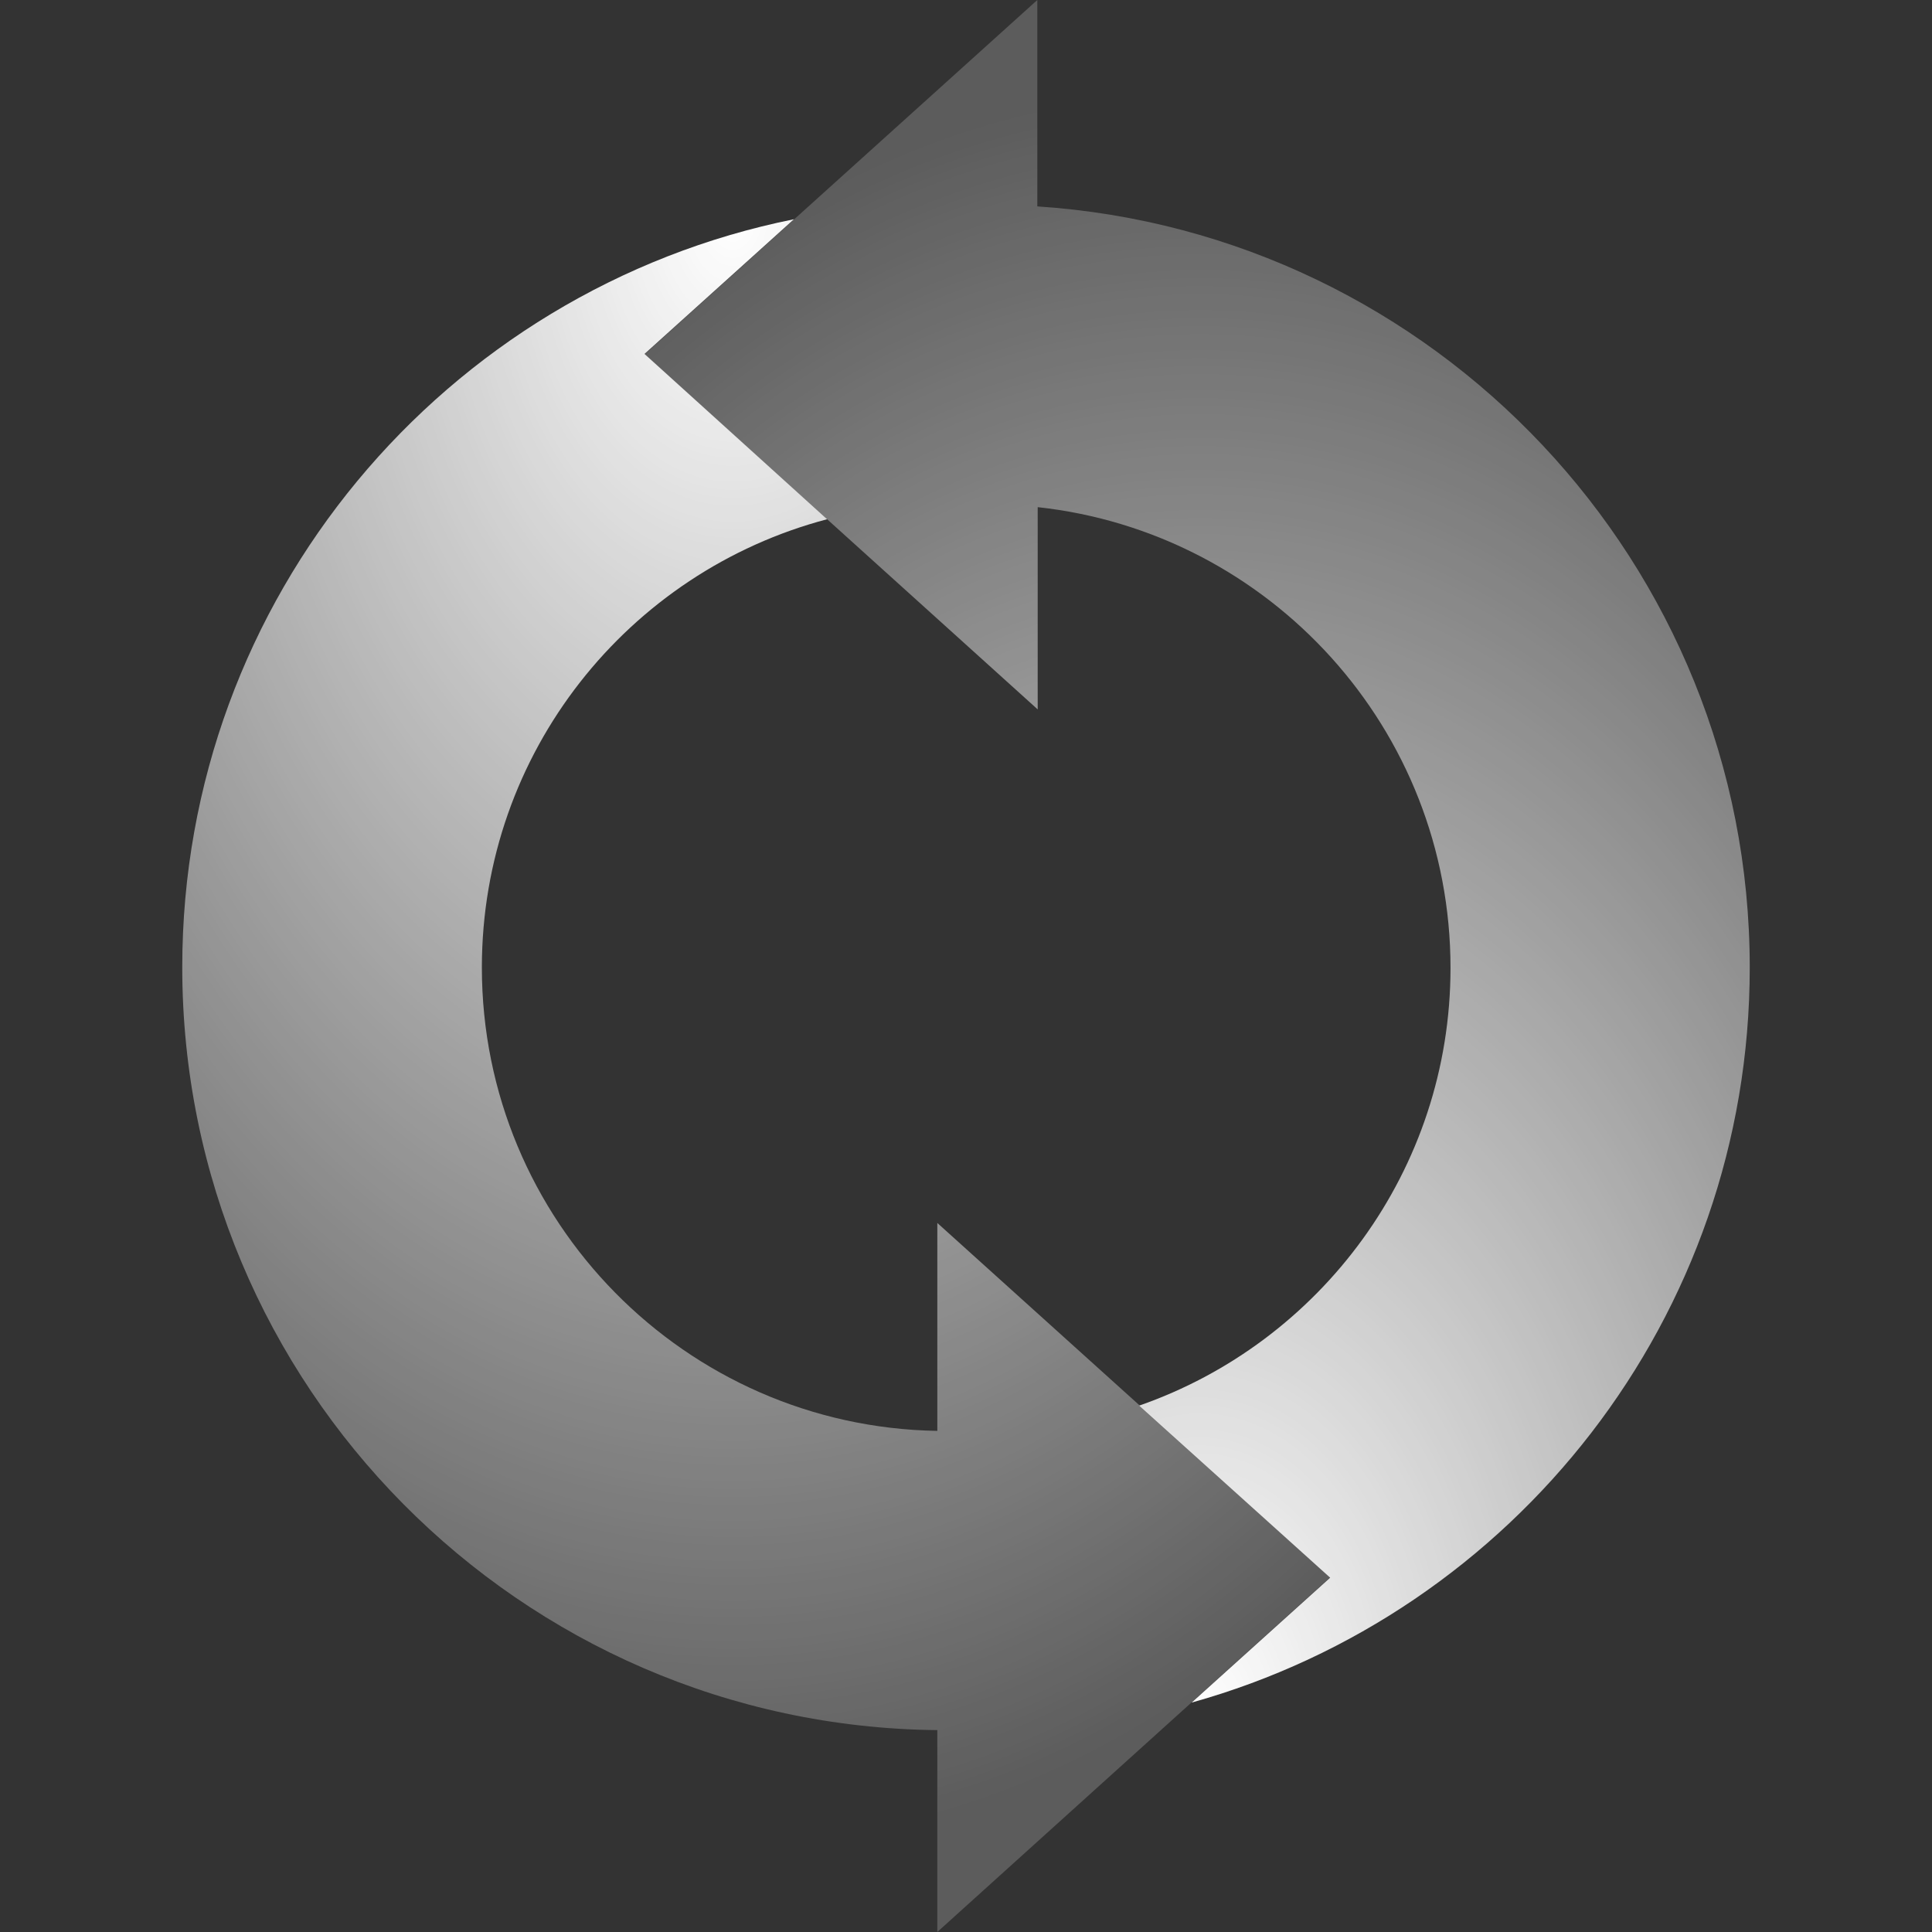
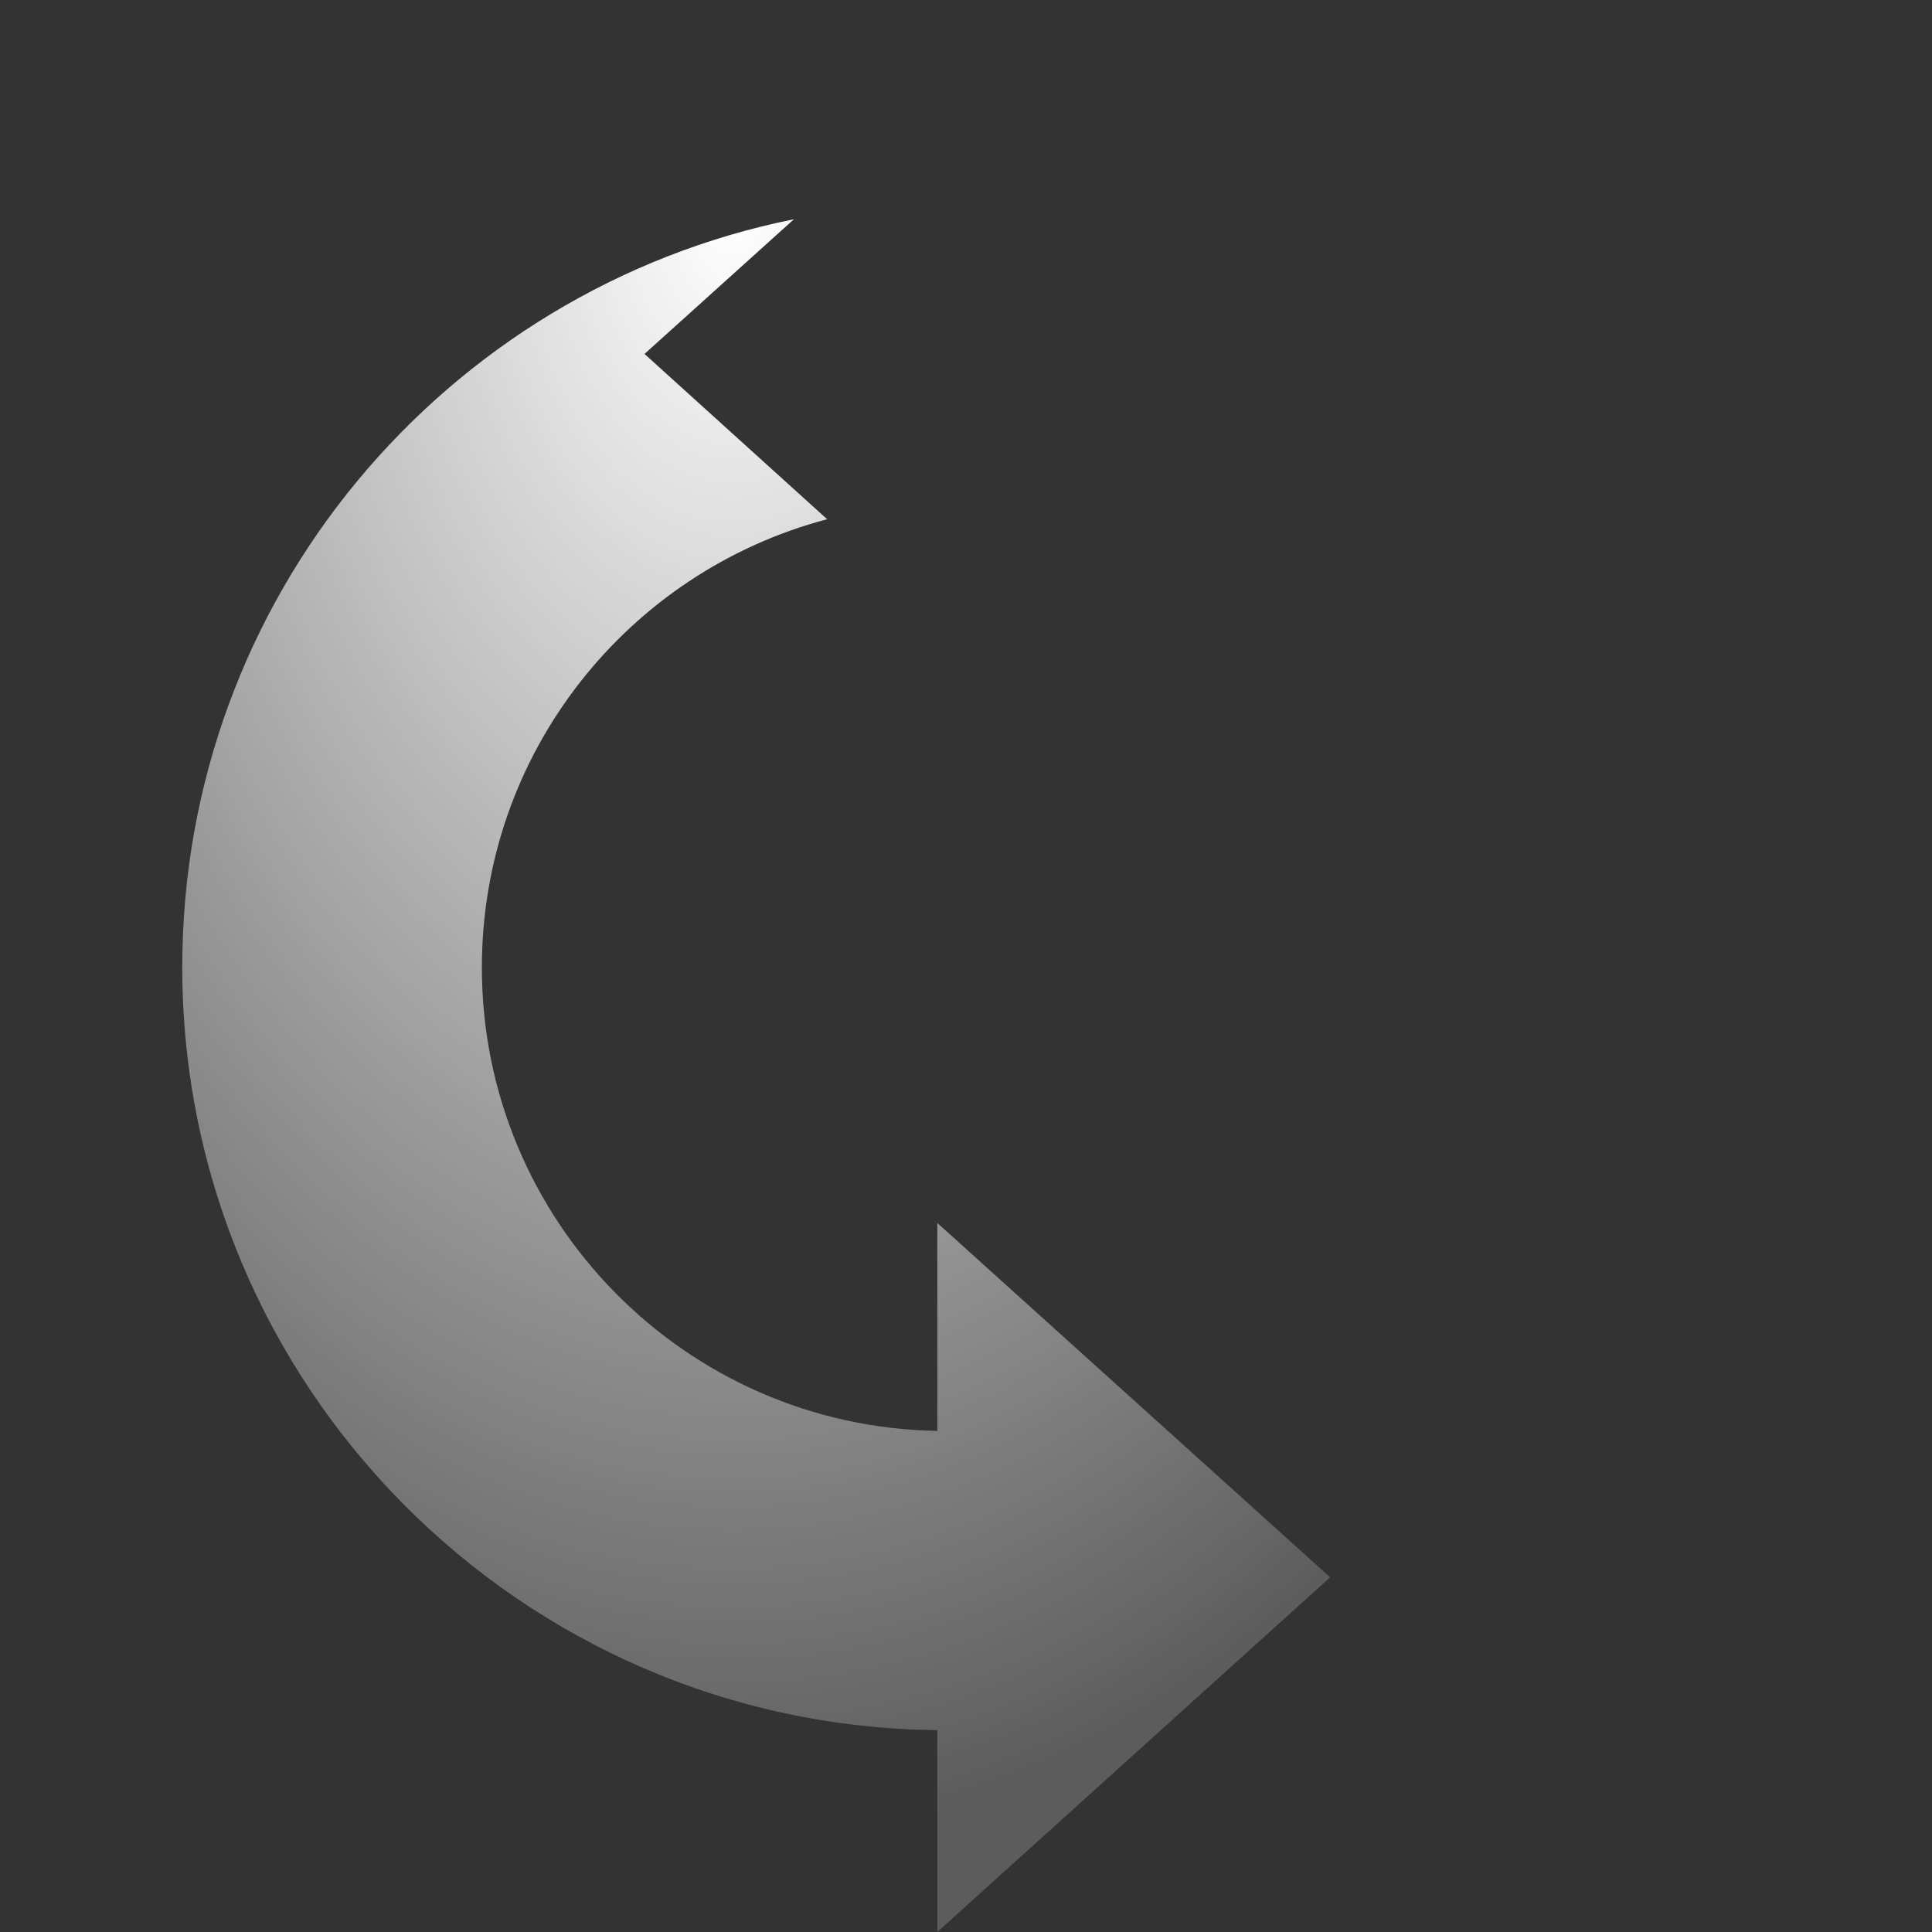
<svg xmlns="http://www.w3.org/2000/svg" xml:space="preserve" viewBox="0 0 512 512">
  <rect x="0" y="0" width="512" height="512" fill="#333333" stroke="none" />
  <radialGradient id="sync-in-light_svg__a" cx="109.343" cy="539.821" r="6.73" gradientTransform="matrix(0 -64.271 43.314 0 -23063.785 7483.993)" gradientUnits="userSpaceOnUse">
    <stop offset="0" style="stop-color:#fff" />
    <stop offset="1" style="stop-color:#fff;stop-opacity:.2" />
  </radialGradient>
-   <path d="M170.8 93.9 274.9 0v54.7c105.3 6.9 188.8 94.6 188.8 201.7 0 92.8-62.6 171-147.9 194.8l36.7-33.1-50.6-45.6c48-16.7 82.5-62.4 82.5-116 0-63.3-47.9-115.4-109.4-122.1V188z" style="fill-rule:evenodd;clip-rule:evenodd;fill:url(#sync-in-light_svg__a)" />
  <radialGradient id="sync-in-light_svg__b" cx="109.359" cy="534.613" r="6.73" gradientTransform="scale(43.314 64.271)rotate(90 323.788 215.307)" gradientUnits="userSpaceOnUse">
    <stop offset="0" style="stop-color:#fff" />
    <stop offset="1" style="stop-color:#fff;stop-opacity:.2" />
  </radialGradient>
  <path d="M219.2 137.6c-52.7 13.9-91.5 61.8-91.5 118.8 0 67.1 53.9 121.7 120.7 122.8v-55.1L352.5 418l-104.1 94v-53.5c-110.6-1.1-200.1-91.3-200.1-202.2 0-97.9 69.7-179.6 162.1-198.2l-39.6 35.7z" style="fill-rule:evenodd;clip-rule:evenodd;fill:url(#sync-in-light_svg__b)" />
</svg>